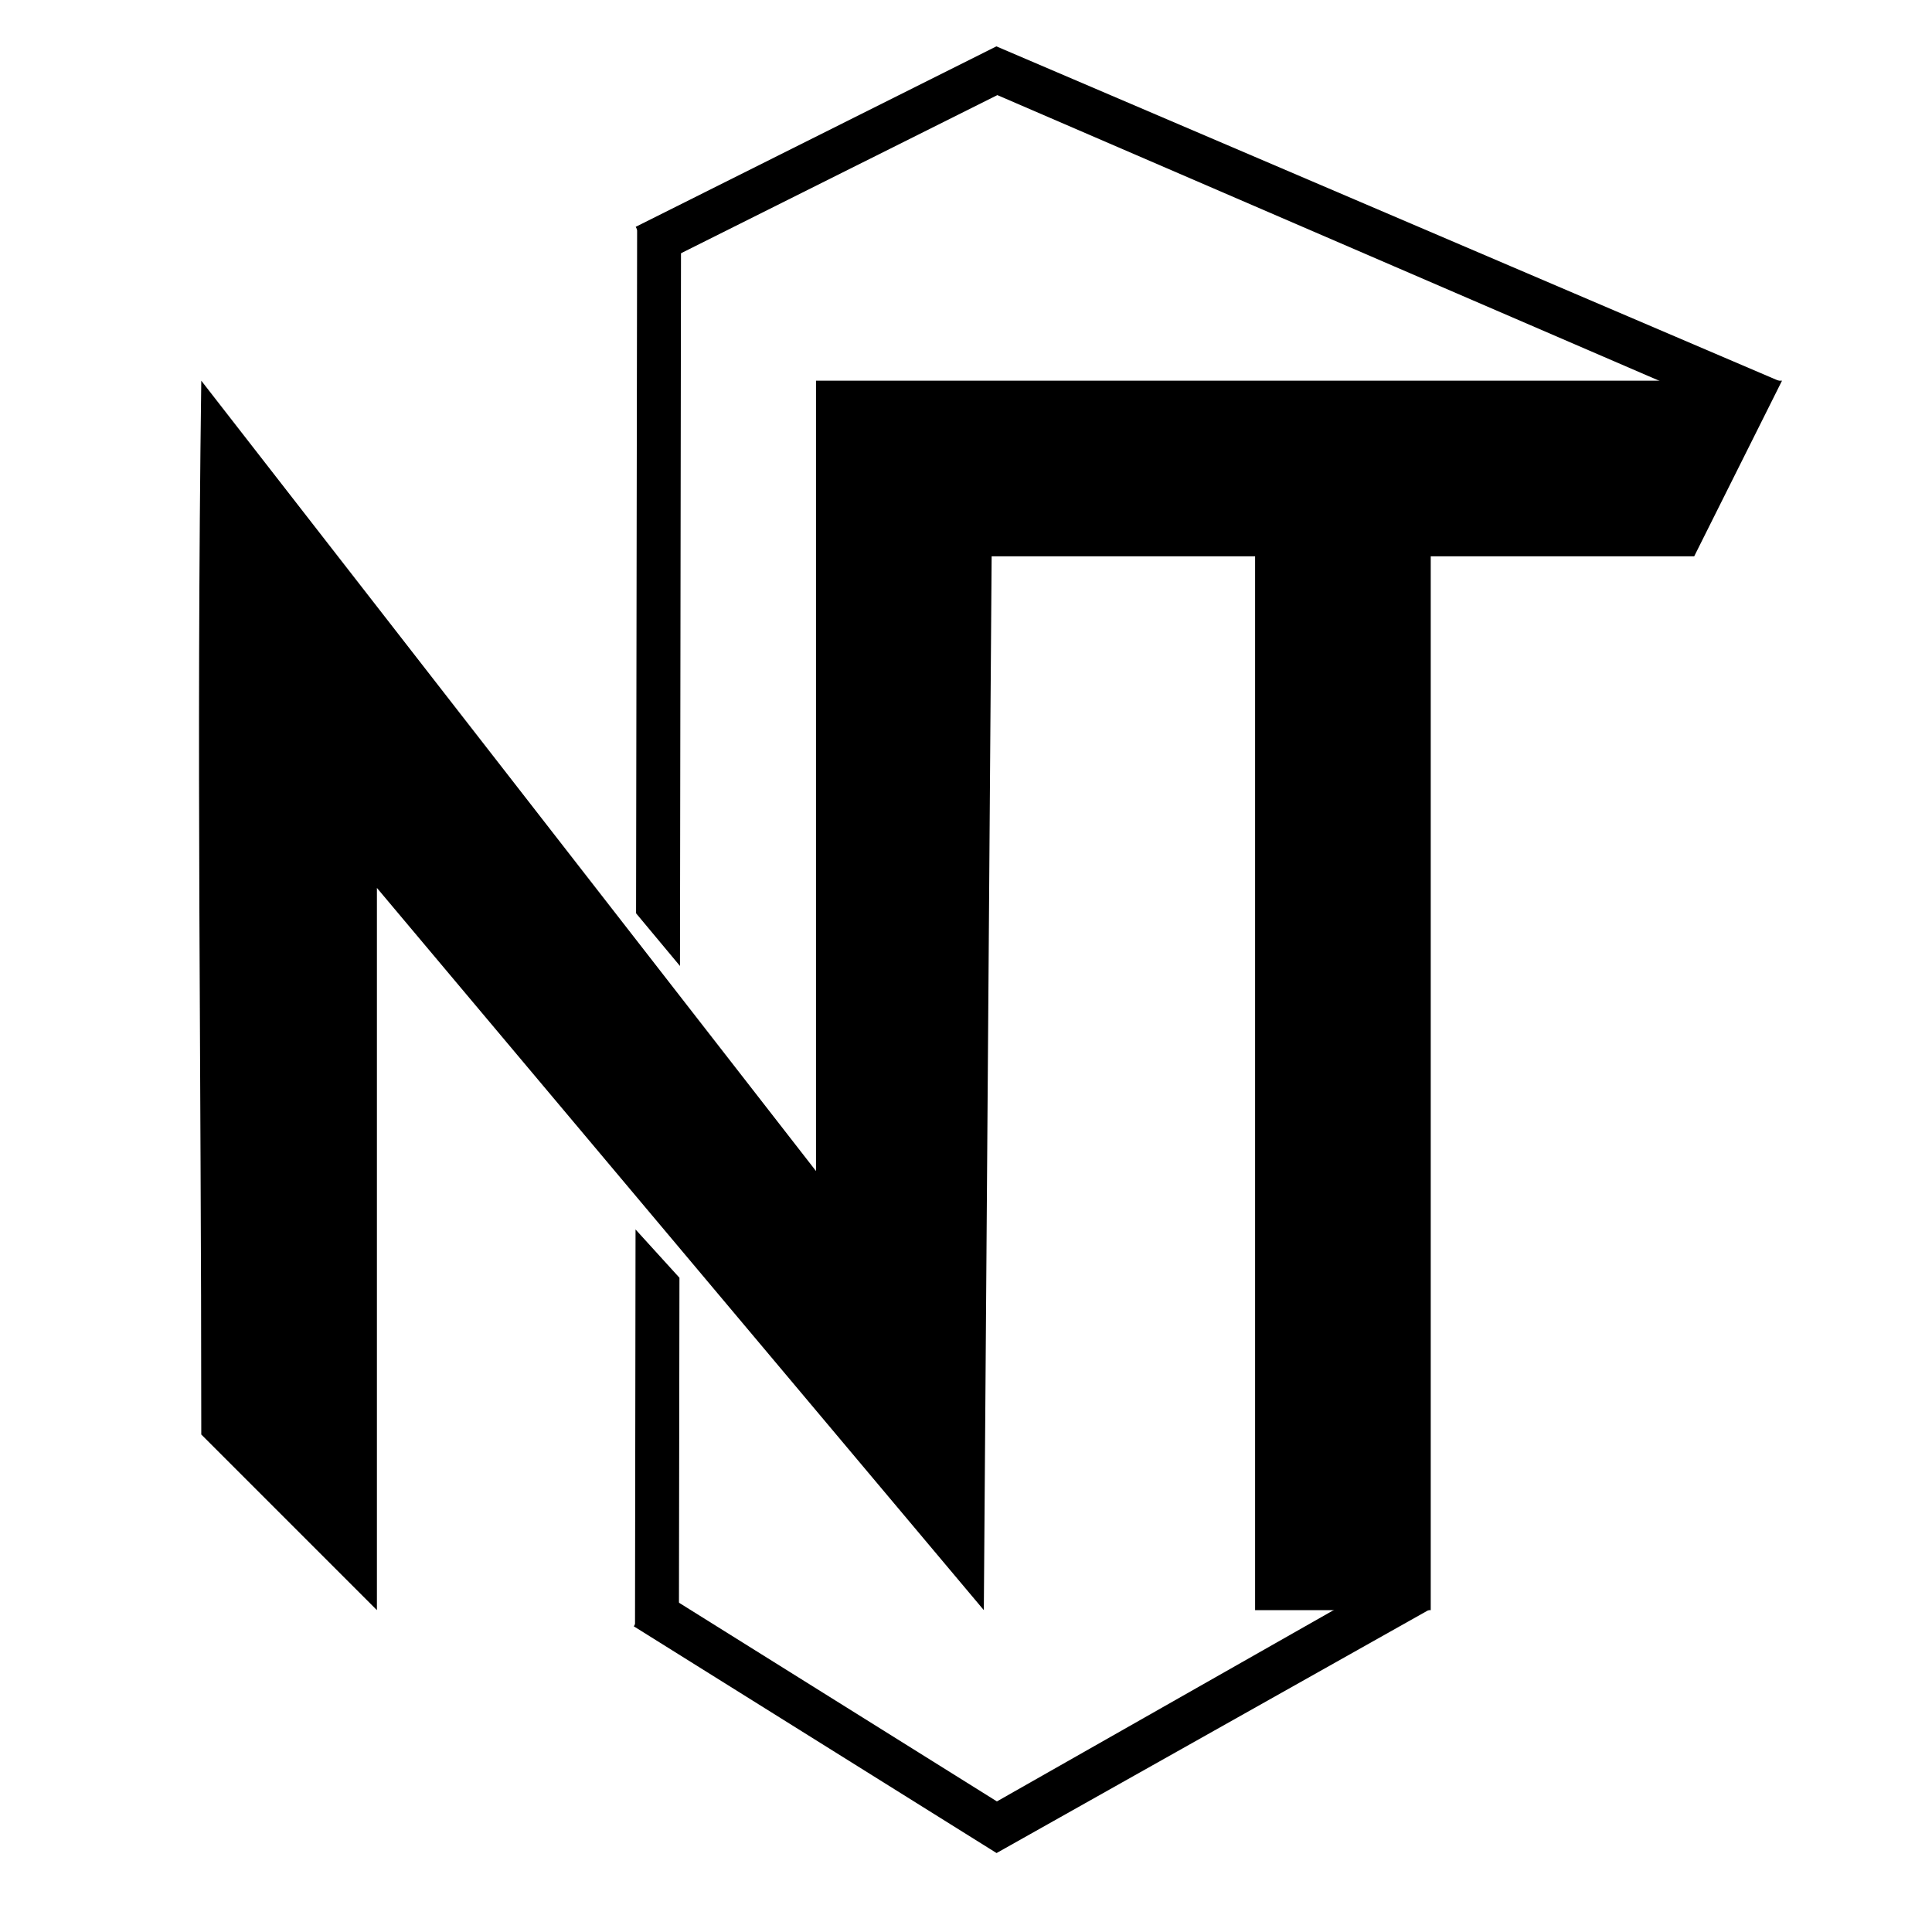
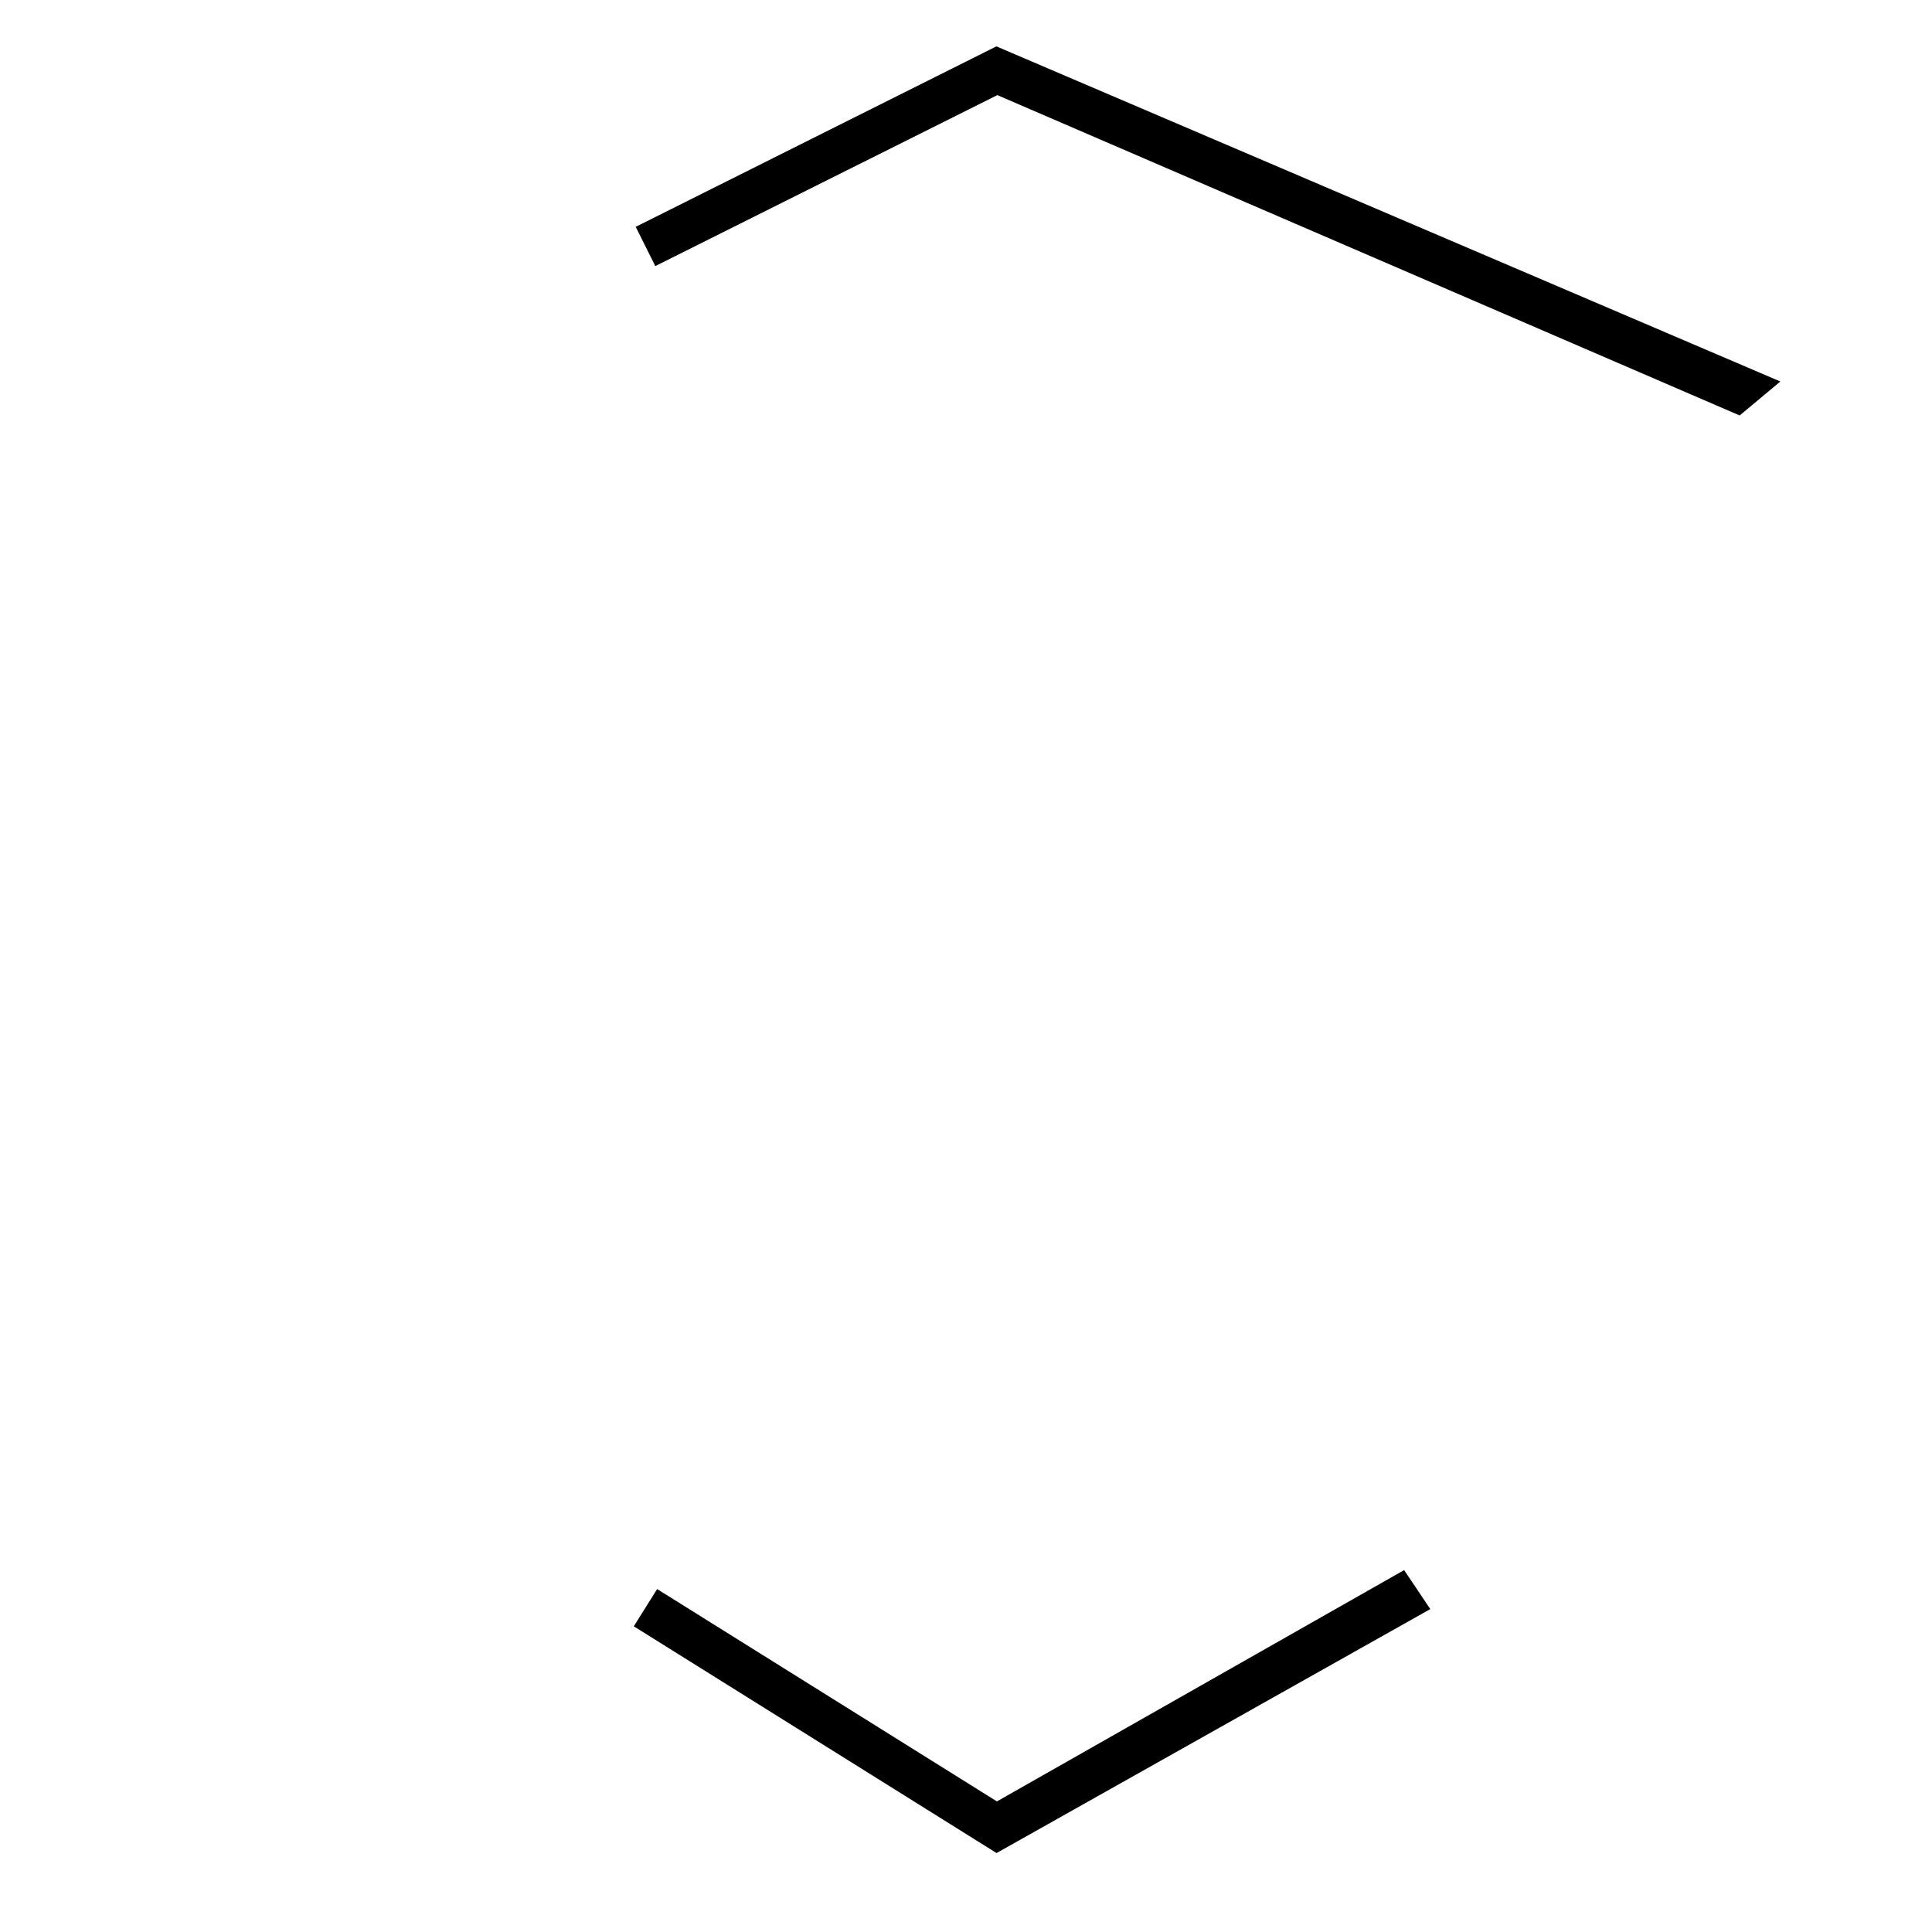
<svg xmlns="http://www.w3.org/2000/svg" xmlns:ns1="http://www.inkscape.org/namespaces/inkscape" xmlns:ns2="http://sodipodi.sourceforge.net/DTD/sodipodi-0.dtd" width="22mm" height="22mm" viewBox="0 0 22 22" version="1.1" id="svg1" ns1:version="1.3 (0e150ed6c4, 2023-07-21)" ns2:docname="LogoOnly.svg" ns1:export-filename="LogoOnly.png" ns1:export-xdpi="96" ns1:export-ydpi="96">
  <ns2:namedview id="namedview1" pagecolor="#ffffff" bordercolor="#000000" borderopacity="0.25" ns1:showpageshadow="2" ns1:pageopacity="0.0" ns1:pagecheckerboard="0" ns1:deskcolor="#d1d1d1" ns1:document-units="mm" ns1:zoom="5.8511224" ns1:cx="0" ns1:cy="52.383112" ns1:window-width="1920" ns1:window-height="1017" ns1:window-x="1912" ns1:window-y="-8" ns1:window-maximized="1" ns1:current-layer="layer1" />
  <defs id="defs1" />
  <g ns1:label="Layer 1" ns1:groupmode="layer" id="layer1" transform="translate(-65.343,-53.312)">
    <g id="g3">
-       <path style="color:#000000;fill:#000000;-inkscape-stroke:none" d="m 72.58,67.312 -0.006,4.515 h 0.5 l 0.006,-3.965 m 0.006,-3.55 0.012,-8.417 h -0.5 l -0.012,7.817" id="path19" ns2:nodetypes="cccccccc" />
-       <path style="fill:#000000;fill-opacity:1;stroke:#ffffff;stroke-width:0.3;stroke-dasharray:none;stroke-opacity:0" d="m 69.635,71.647 v -8.224 l 6.911,8.224 0.089,-12 h 3 v 12 h 2 v -12 h 3 l 1,-2 h -11 v 9 l -7,-9 c -0.058,4.339 0,7.661 0,12 z" id="path8" ns2:nodetypes="ccccccccccccccc" />
      <path style="color:#000000;fill:#000000;-inkscape-stroke:none" d="m 76.689,53.84 -4.107,2.055 0.223,0.447 3.895,-1.947 8.453,3.648 0.463,-0.387 z m 4.643,17.351 -4.637,2.634 -3.869,-2.418 -0.266,0.424 4.131,2.582 4.939,-2.778 z" id="path18" ns2:nodetypes="cccccccccccccc" />
    </g>
  </g>
</svg>